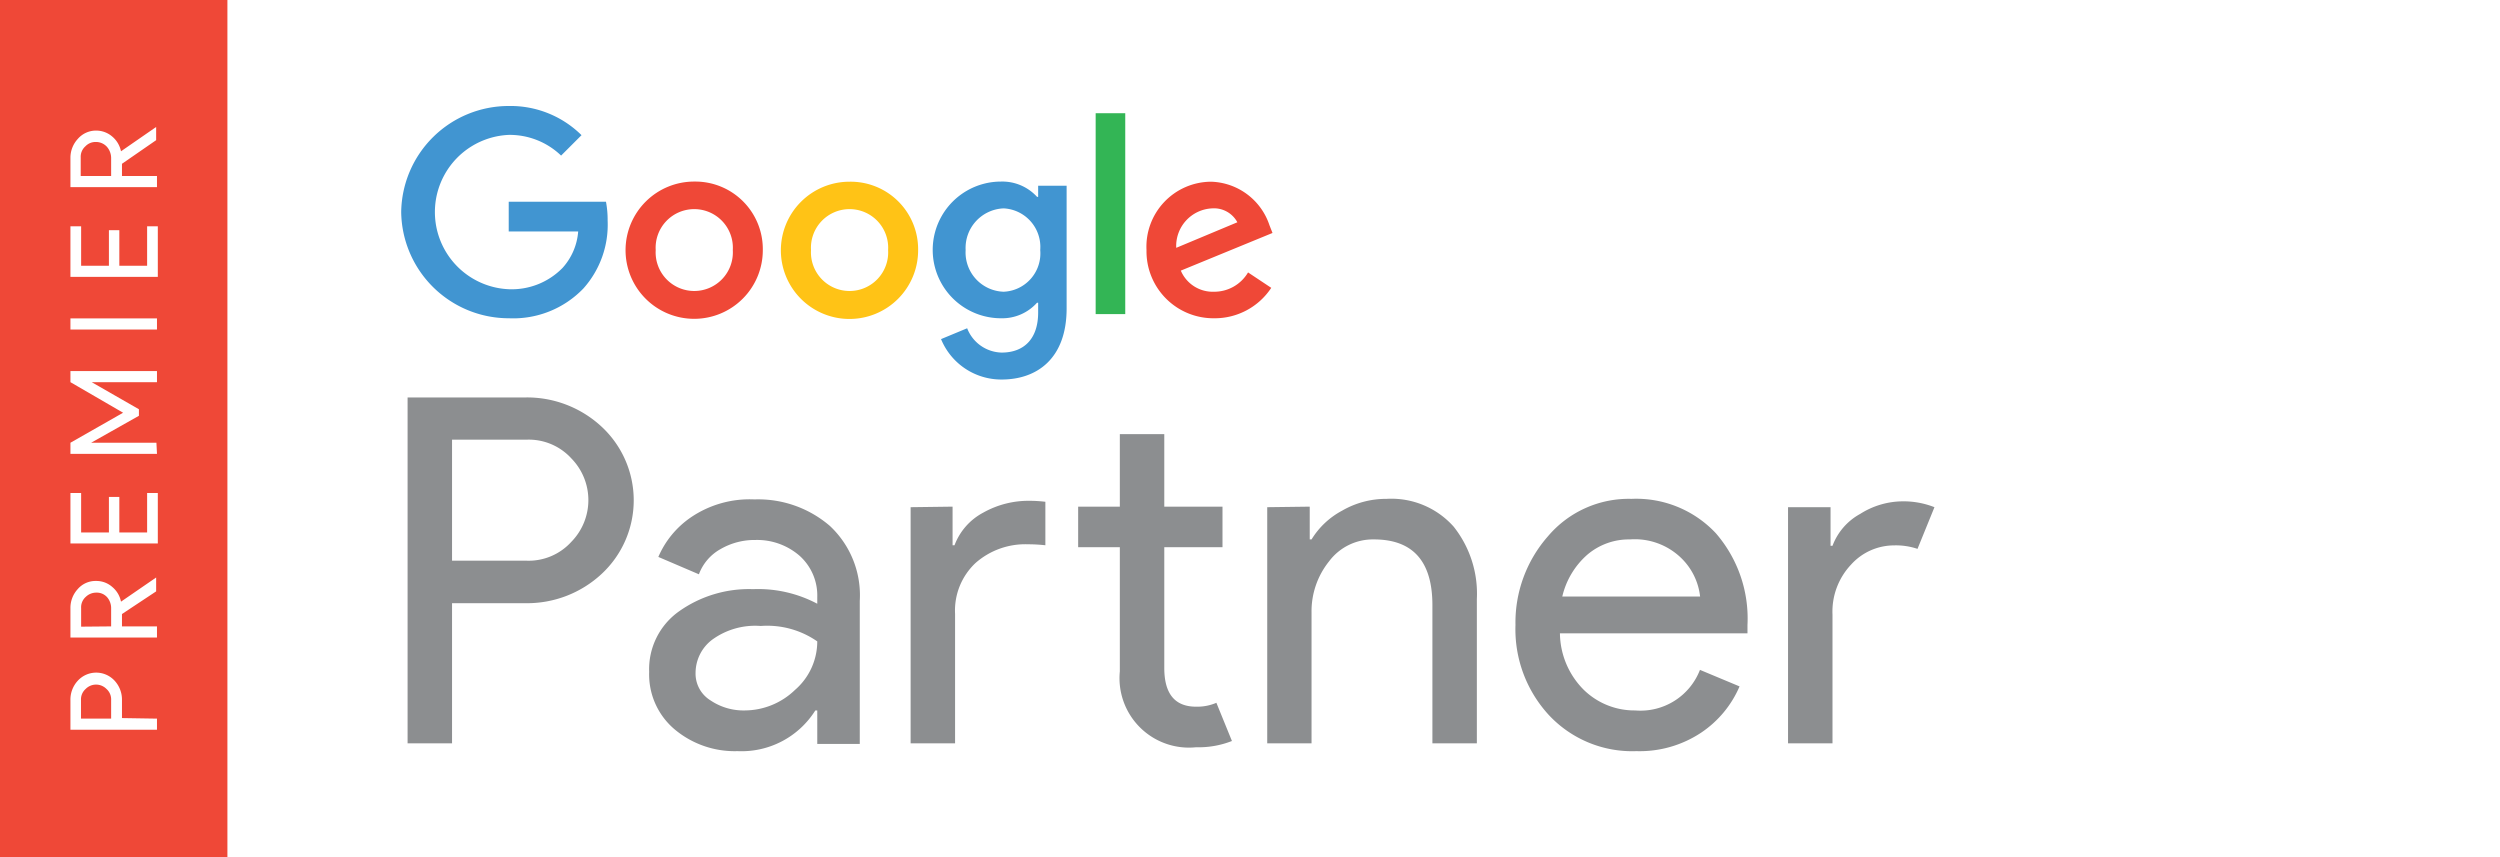
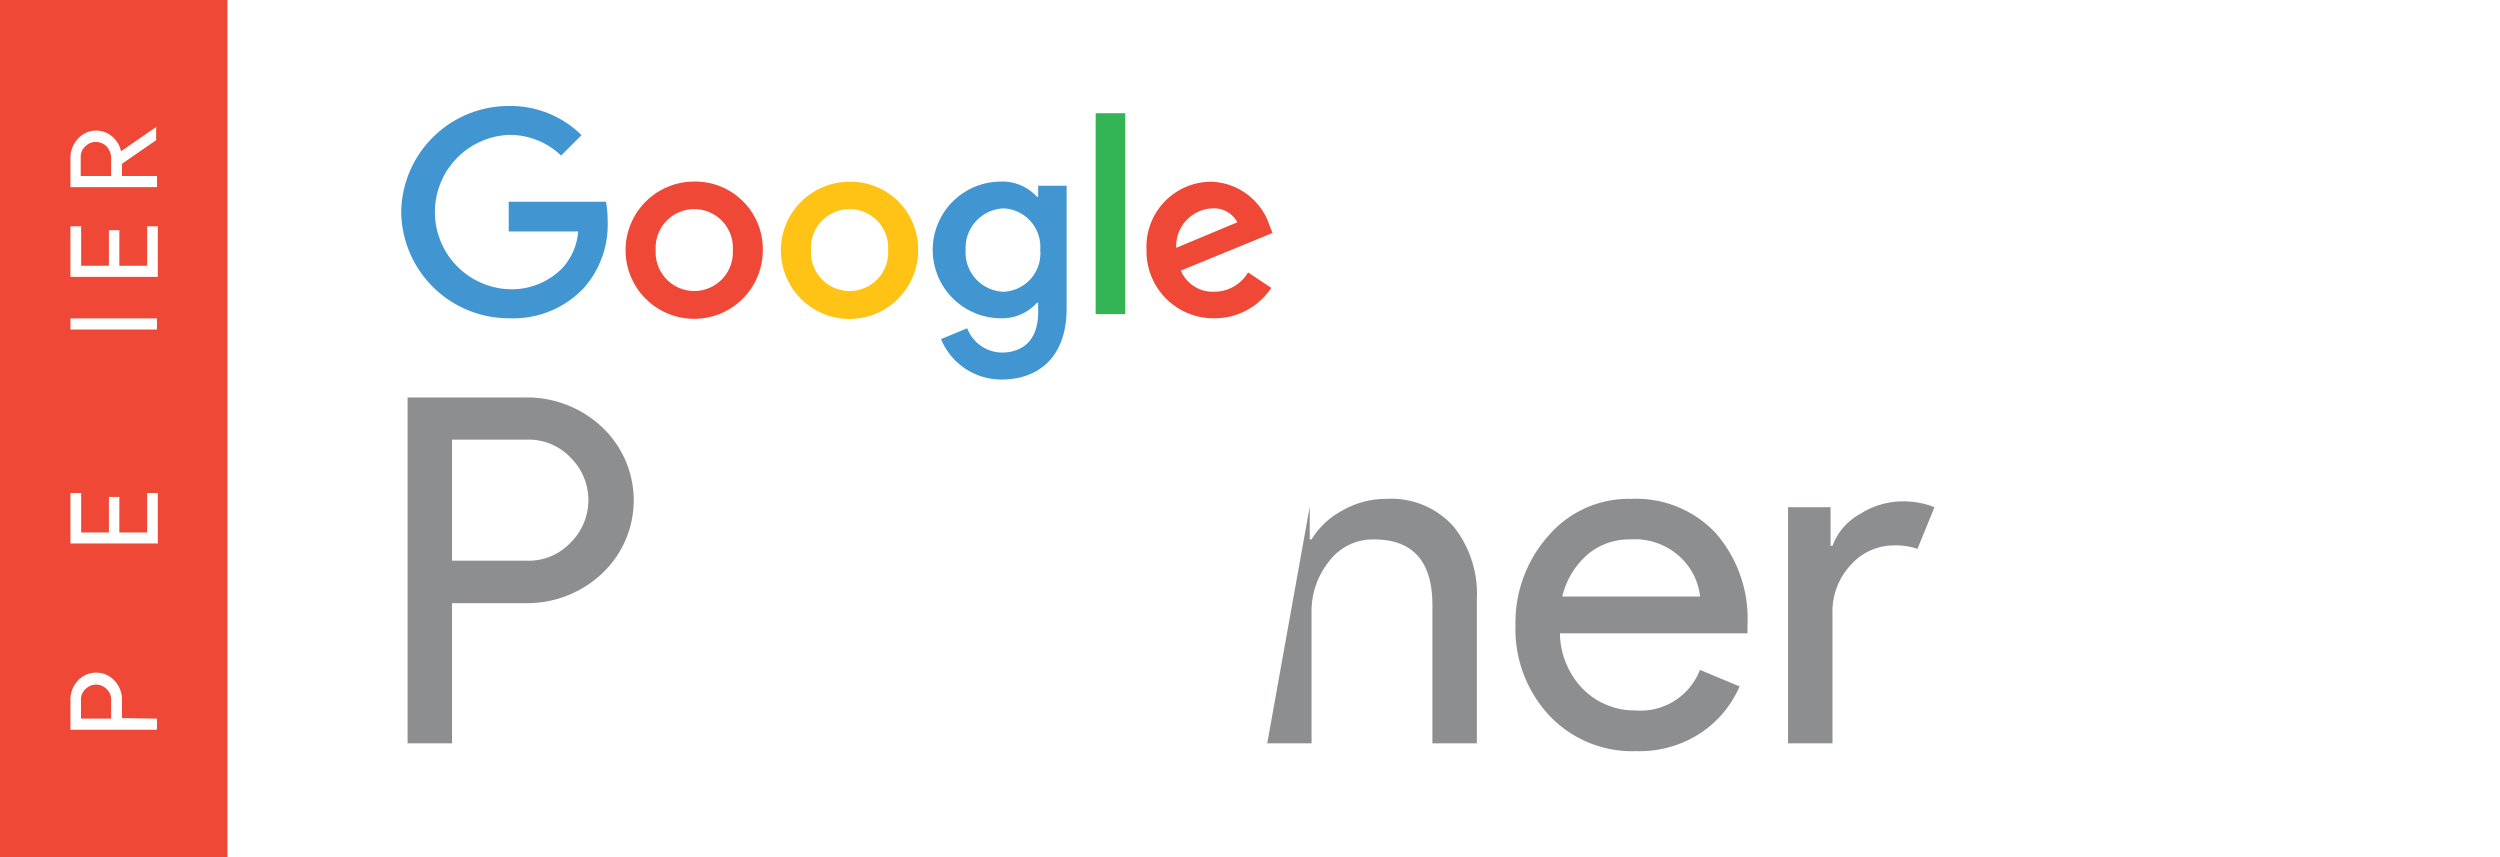
<svg xmlns="http://www.w3.org/2000/svg" id="Layer_1" data-name="Layer 1" viewBox="0 0 179.96 61.69">
  <defs>
    <style>.cls-1{fill:#fff;}.cls-2{fill:#ef4837;}.cls-3{fill:#8c8e90;}.cls-4{fill:#4195d1;}.cls-5{fill:#ffc316;}.cls-6{fill:#33b555;}</style>
  </defs>
  <title>premier-partner</title>
  <rect class="cls-1" width="179.96" height="61.69" />
  <rect class="cls-2" width="16.37" height="61.69" />
  <path class="cls-3" d="M32.54,53.51h-3.2V28.61h8.48a7.88,7.88,0,0,1,5.48,2.1,7.23,7.23,0,0,1,0,10.61,7.88,7.88,0,0,1-5.48,2.1H32.54Zm0-13.15h5.35A4.15,4.15,0,0,0,41.13,39a4.29,4.29,0,0,0,0-6,4.15,4.15,0,0,0-3.24-1.35H32.54Z" transform="translate(0 0)" />
-   <path class="cls-3" d="M53.09,54.07a6.73,6.73,0,0,1-4.53-1.57,5.17,5.17,0,0,1-1.83-4.14A5.1,5.1,0,0,1,48.89,44a8.7,8.7,0,0,1,5.32-1.59,9.08,9.08,0,0,1,4.62,1.05V43a3.84,3.84,0,0,0-1.28-3,4.66,4.66,0,0,0-3.17-1.13,4.89,4.89,0,0,0-2.52.66,3.45,3.45,0,0,0-1.55,1.81l-2.92-1.25a6.61,6.61,0,0,1,2.33-2.84,7.52,7.52,0,0,1,4.59-1.3,7.91,7.91,0,0,1,5.43,1.91,6.83,6.83,0,0,1,2.15,5.39v10.3H58.83V51.14h-.14A6.27,6.27,0,0,1,53.09,54.07Zm.53-2.93a5.23,5.23,0,0,0,3.6-1.47,4.62,4.62,0,0,0,1.61-3.5,6.31,6.31,0,0,0-4.07-1.11,5.25,5.25,0,0,0-3.51,1,3,3,0,0,0-1.18,2.36,2.26,2.26,0,0,0,1.08,2A4.25,4.25,0,0,0,53.62,51.14Z" transform="translate(0 0)" />
-   <path class="cls-3" d="M68.57,36.47v2.78h.14a4.42,4.42,0,0,1,2.07-2.35,6.64,6.64,0,0,1,3.32-.85,9.68,9.68,0,0,1,1.15.07v3.13A11.4,11.4,0,0,0,74,39.18a5.42,5.42,0,0,0-3.77,1.34,4.69,4.69,0,0,0-1.48,3.67v9.32h-3.2v-17ZM86.1,53.79a5,5,0,0,1-5.49-5.46V39.39h-3V36.47h3V31.25h3.2v5.22H88v2.92H83.81v8.69c0,1.86.76,2.79,2.29,2.79a3.49,3.49,0,0,0,1.46-.28l1.12,2.75A6.55,6.55,0,0,1,86.1,53.79Z" transform="translate(0 0)" />
-   <path class="cls-3" d="M94.28,36.47v2.36h.13a5.74,5.74,0,0,1,2.2-2.07,6.31,6.31,0,0,1,3.2-.85,6,6,0,0,1,4.83,2,7.76,7.76,0,0,1,1.67,5.21V53.51h-3.2V43.56q0-4.73-4.21-4.73a3.94,3.94,0,0,0-3.23,1.58,5.74,5.74,0,0,0-1.26,3.67v9.43H91.22v-17Z" transform="translate(0 0)" />
+   <path class="cls-3" d="M94.28,36.47v2.36h.13a5.74,5.74,0,0,1,2.2-2.07,6.31,6.31,0,0,1,3.2-.85,6,6,0,0,1,4.83,2,7.76,7.76,0,0,1,1.67,5.21V53.51h-3.2V43.56q0-4.73-4.21-4.73a3.94,3.94,0,0,0-3.23,1.58,5.74,5.74,0,0,0-1.26,3.67v9.43H91.22Z" transform="translate(0 0)" />
  <path class="cls-3" d="M117.79,54.07a8.2,8.2,0,0,1-6.28-2.58,9.11,9.11,0,0,1-2.42-6.5,9.4,9.4,0,0,1,2.35-6.4,7.62,7.62,0,0,1,6-2.68,7.85,7.85,0,0,1,6.07,2.47A9.37,9.37,0,0,1,125.79,45l0,.59H112.29A5.84,5.84,0,0,0,114,49.65a5.22,5.22,0,0,0,3.71,1.49,4.59,4.59,0,0,0,4.66-2.92l2.85,1.19a7.61,7.61,0,0,1-2.75,3.32A8,8,0,0,1,117.79,54.07Zm4.59-11.13A4.56,4.56,0,0,0,121,40.15a4.79,4.79,0,0,0-3.67-1.32,4.61,4.61,0,0,0-3.08,1.11,5.74,5.74,0,0,0-1.79,3Z" transform="translate(0 0)" />
  <path class="cls-3" d="M131.91,53.51h-3.2v-17h3.06v2.78h.14a4.36,4.36,0,0,1,2-2.3,5.75,5.75,0,0,1,2.94-.9,6.07,6.07,0,0,1,2.4.42l-1.22,3a4.84,4.84,0,0,0-1.7-.25,4.17,4.17,0,0,0-3.08,1.38,4.93,4.93,0,0,0-1.34,3.6Z" transform="translate(0 0)" />
  <path class="cls-4" d="M36.63,22.91a7.75,7.75,0,0,1-7.75-7.64,7.74,7.74,0,0,1,7.75-7.64,7.26,7.26,0,0,1,5.23,2.1L40.39,11.2a5.34,5.34,0,0,0-3.76-1.49,5.56,5.56,0,0,0,0,11.11,5.12,5.12,0,0,0,3.86-1.53,4.4,4.4,0,0,0,1.13-2.63h-5V14.52h7a7,7,0,0,1,.12,1.36A6.88,6.88,0,0,1,42,20.76,7,7,0,0,1,36.63,22.91Z" transform="translate(0 0)" />
  <path class="cls-2" d="M54.91,18A4.94,4.94,0,1,1,50,13.07,4.86,4.86,0,0,1,54.91,18Zm-2.16,0a2.78,2.78,0,1,0-5.55,0,2.78,2.78,0,1,0,5.55,0Z" transform="translate(0 0)" />
  <path class="cls-5" d="M66.09,18a4.94,4.94,0,1,1-4.93-4.92A4.86,4.86,0,0,1,66.09,18Zm-2.16,0a2.78,2.78,0,1,0-5.55,0,2.78,2.78,0,1,0,5.55,0Z" transform="translate(0 0)" />
  <path class="cls-4" d="M76.78,13.37V22.2c0,3.63-2.15,5.12-4.68,5.12a4.69,4.69,0,0,1-4.36-2.91l1.88-.78a2.73,2.73,0,0,0,2.48,1.75c1.62,0,2.63-1,2.63-2.88v-.71h-.08a3.36,3.36,0,0,1-2.59,1.12,4.92,4.92,0,0,1,0-9.84,3.38,3.38,0,0,1,2.59,1.1h.08v-.8ZM74.88,18a2.78,2.78,0,0,0-2.63-3,2.85,2.85,0,0,0-2.74,3,2.83,2.83,0,0,0,2.74,3A2.76,2.76,0,0,0,74.88,18Z" transform="translate(0 0)" />
  <path class="cls-6" d="M81,8.15V22.61H78.87V8.15Z" transform="translate(0 0)" />
  <path class="cls-2" d="M89.84,19.61l1.67,1.11a4.87,4.87,0,0,1-4.1,2.19A4.82,4.82,0,0,1,82.53,18a4.68,4.68,0,0,1,4.64-4.92,4.57,4.57,0,0,1,4.21,3.13l.22.56L85,19.48A2.5,2.5,0,0,0,87.41,21,2.82,2.82,0,0,0,89.84,19.61Zm-5.17-1.77L89.07,16a1.91,1.91,0,0,0-1.82-1A2.71,2.71,0,0,0,84.67,17.84Z" transform="translate(0 0)" />
  <path class="cls-1" d="M11.3,51.73v.8H5.07V50.41A2,2,0,0,1,5.6,49a1.8,1.8,0,0,1,2.65,0,2,2,0,0,1,.53,1.37v1.32ZM8,51.73V50.39a1,1,0,0,0-.34-.8,1.05,1.05,0,0,0-1.49,0,1,1,0,0,0-.34.8v1.34Z" transform="translate(0 0)" />
-   <path class="cls-1" d="M11.3,45.89H5.07V43.77A2,2,0,0,1,5.6,42.4a1.69,1.69,0,0,1,1.32-.58,1.72,1.72,0,0,1,1.16.43,1.84,1.84,0,0,1,.63,1.06h0l2.53-1.74h0v1L8.78,44.2v.89H11.3ZM8,45.09V43.8A1.21,1.21,0,0,0,7.72,43a1,1,0,0,0-.8-.34,1.08,1.08,0,0,0-.74.3,1,1,0,0,0-.34.81v1.34Z" transform="translate(0 0)" />
  <path class="cls-1" d="M5.84,35.49v2.84h2V35.77h.75v2.56h2V35.49h.77v3.63H5.07V35.49Z" transform="translate(0 0)" />
-   <path class="cls-1" d="M11.3,32.67H5.07v-.8l3.79-2.16v0L5.07,27.51v-.8H11.3v.8H7.6l-1,0v0L10,29.46v.47L6.56,31.87v0l1,0h3.7Z" transform="translate(0 0)" />
  <path class="cls-1" d="M11.3,23.72H5.07v-.8H11.3Z" transform="translate(0 0)" />
  <path class="cls-1" d="M5.84,16.29v2.84h2V16.57h.75v2.56h2V16.29h.77v3.64H5.07V16.29Z" transform="translate(0 0)" />
  <path class="cls-1" d="M11.3,13.47H5.07V11.35A2,2,0,0,1,5.6,10,1.73,1.73,0,0,1,6.92,9.4a1.77,1.77,0,0,1,1.16.43,1.88,1.88,0,0,1,.63,1.06l0,0,2.53-1.75h0v.95L8.78,11.79v.88H11.3ZM8,12.67V11.39a1.24,1.24,0,0,0-.31-.83,1.07,1.07,0,0,0-.8-.34,1,1,0,0,0-.74.31,1,1,0,0,0-.34.8v1.34Z" transform="translate(0 0)" />
</svg>